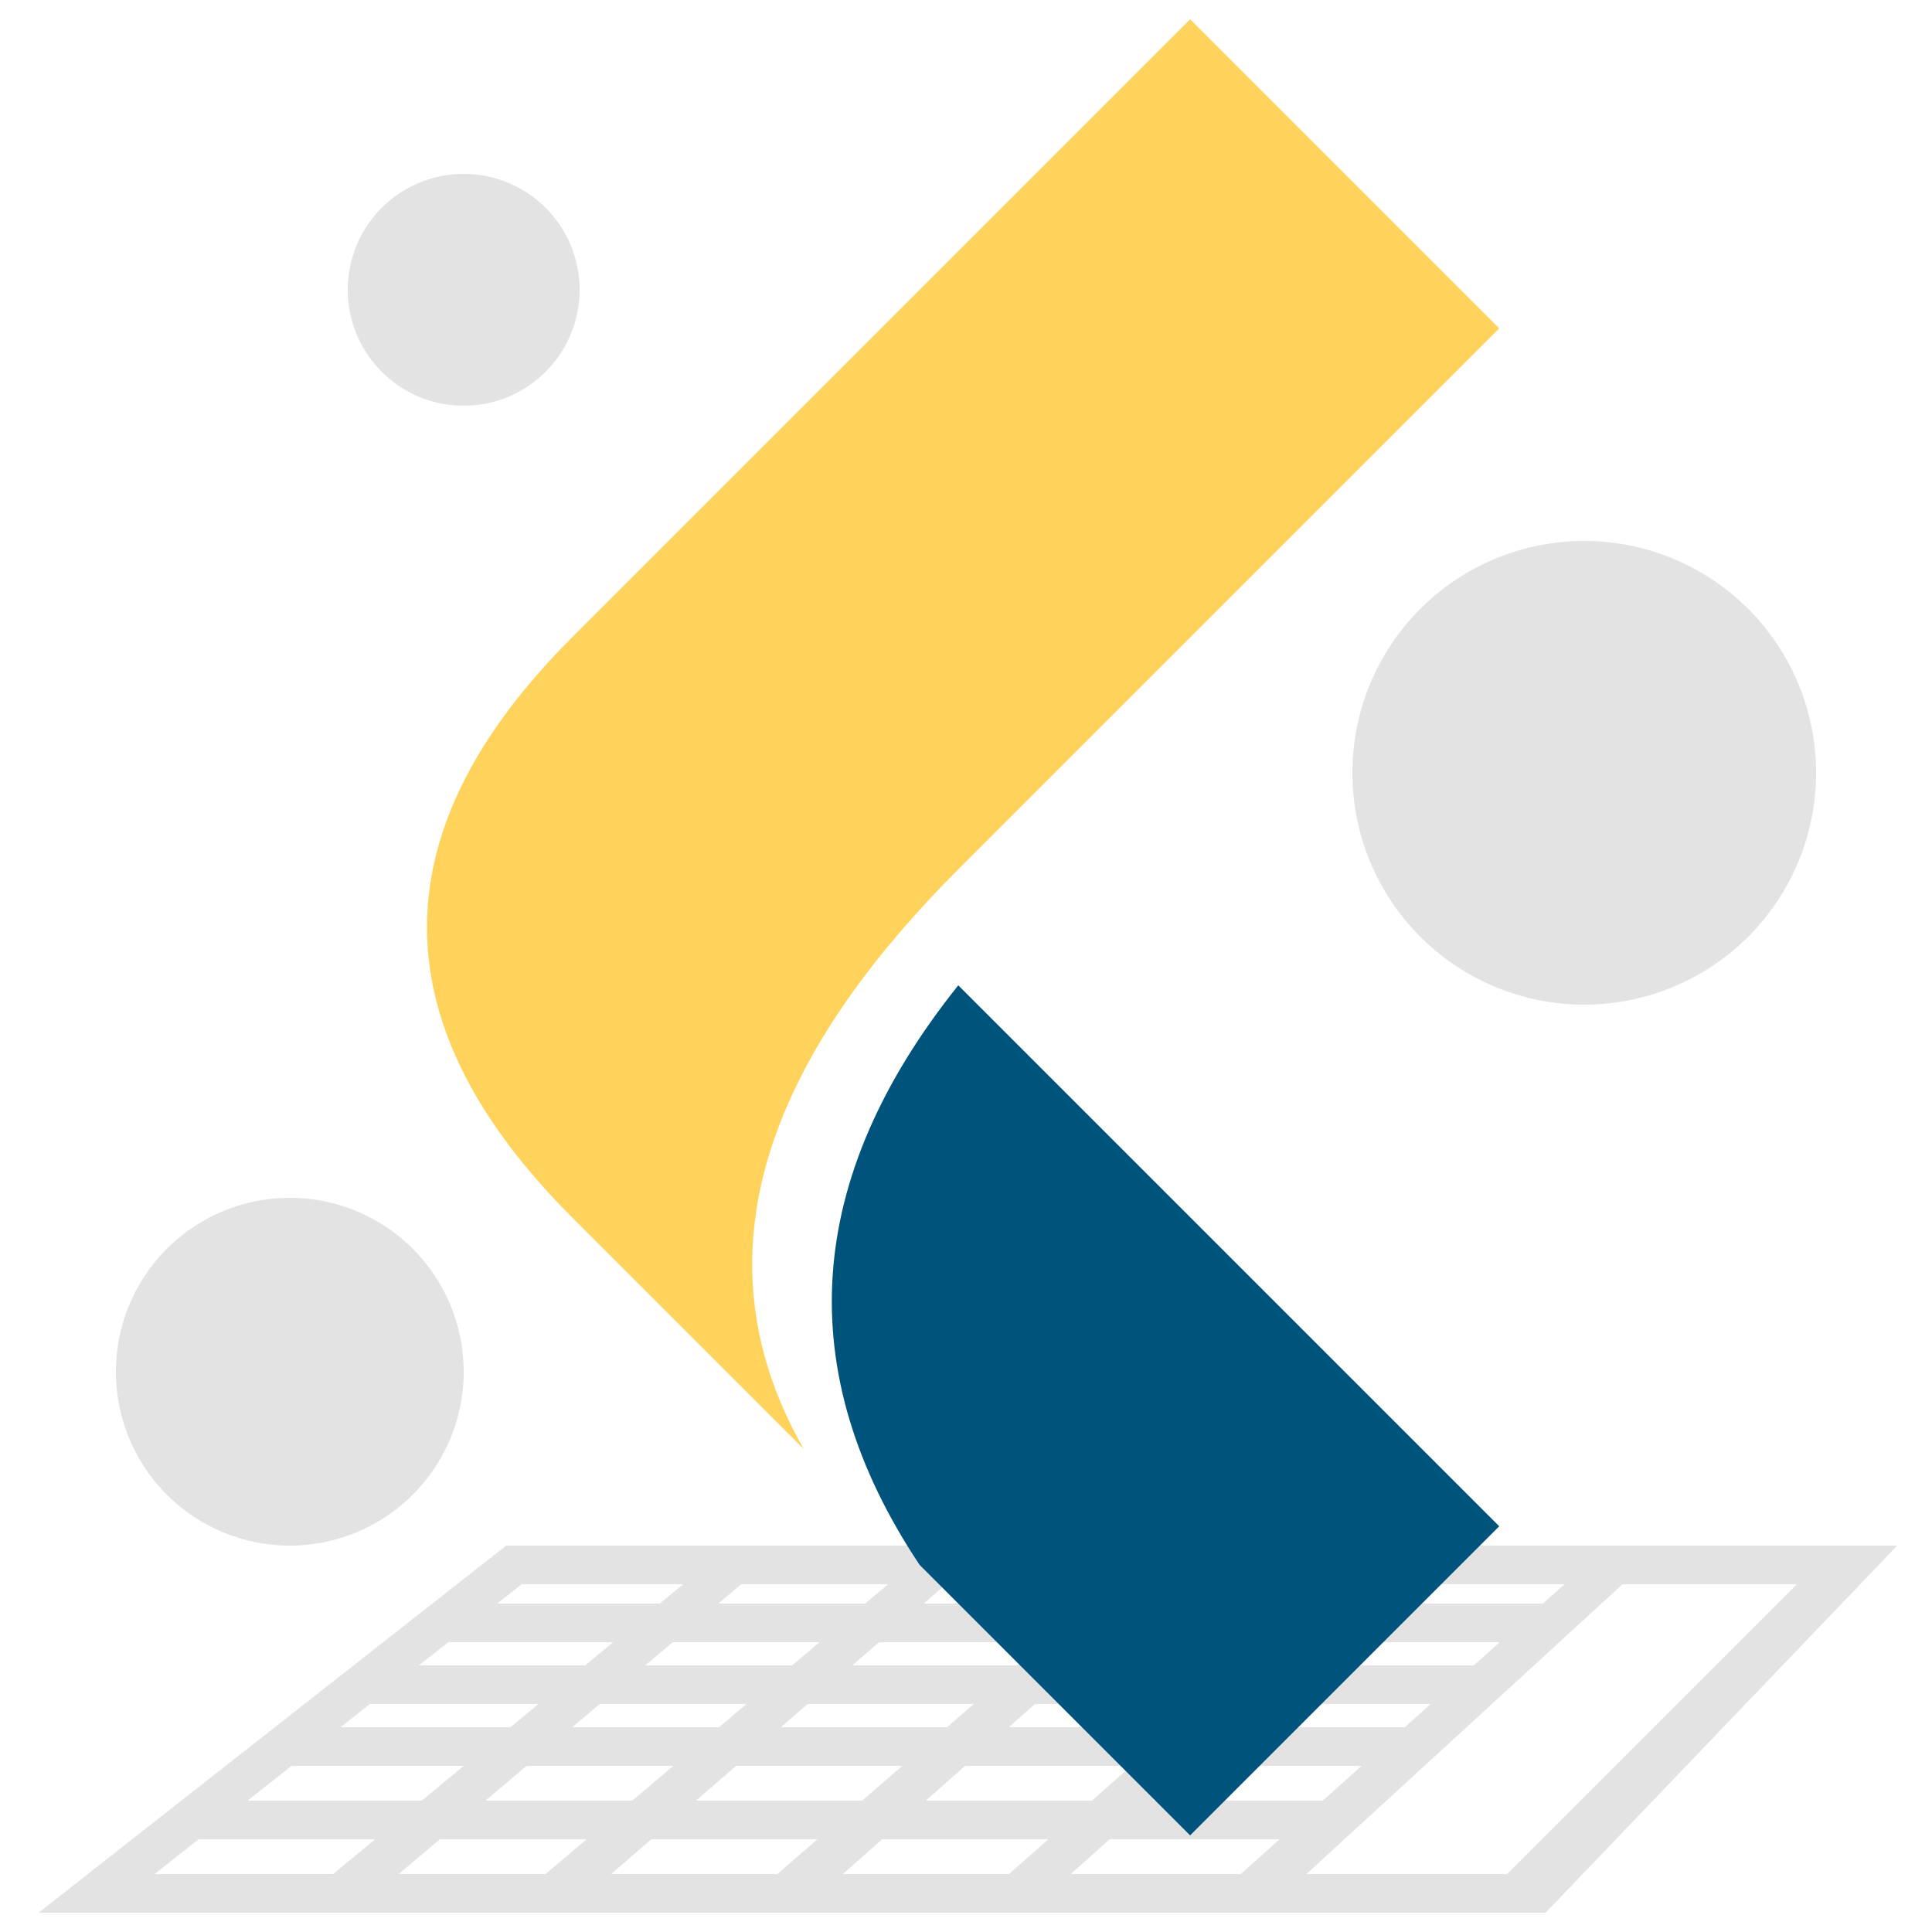
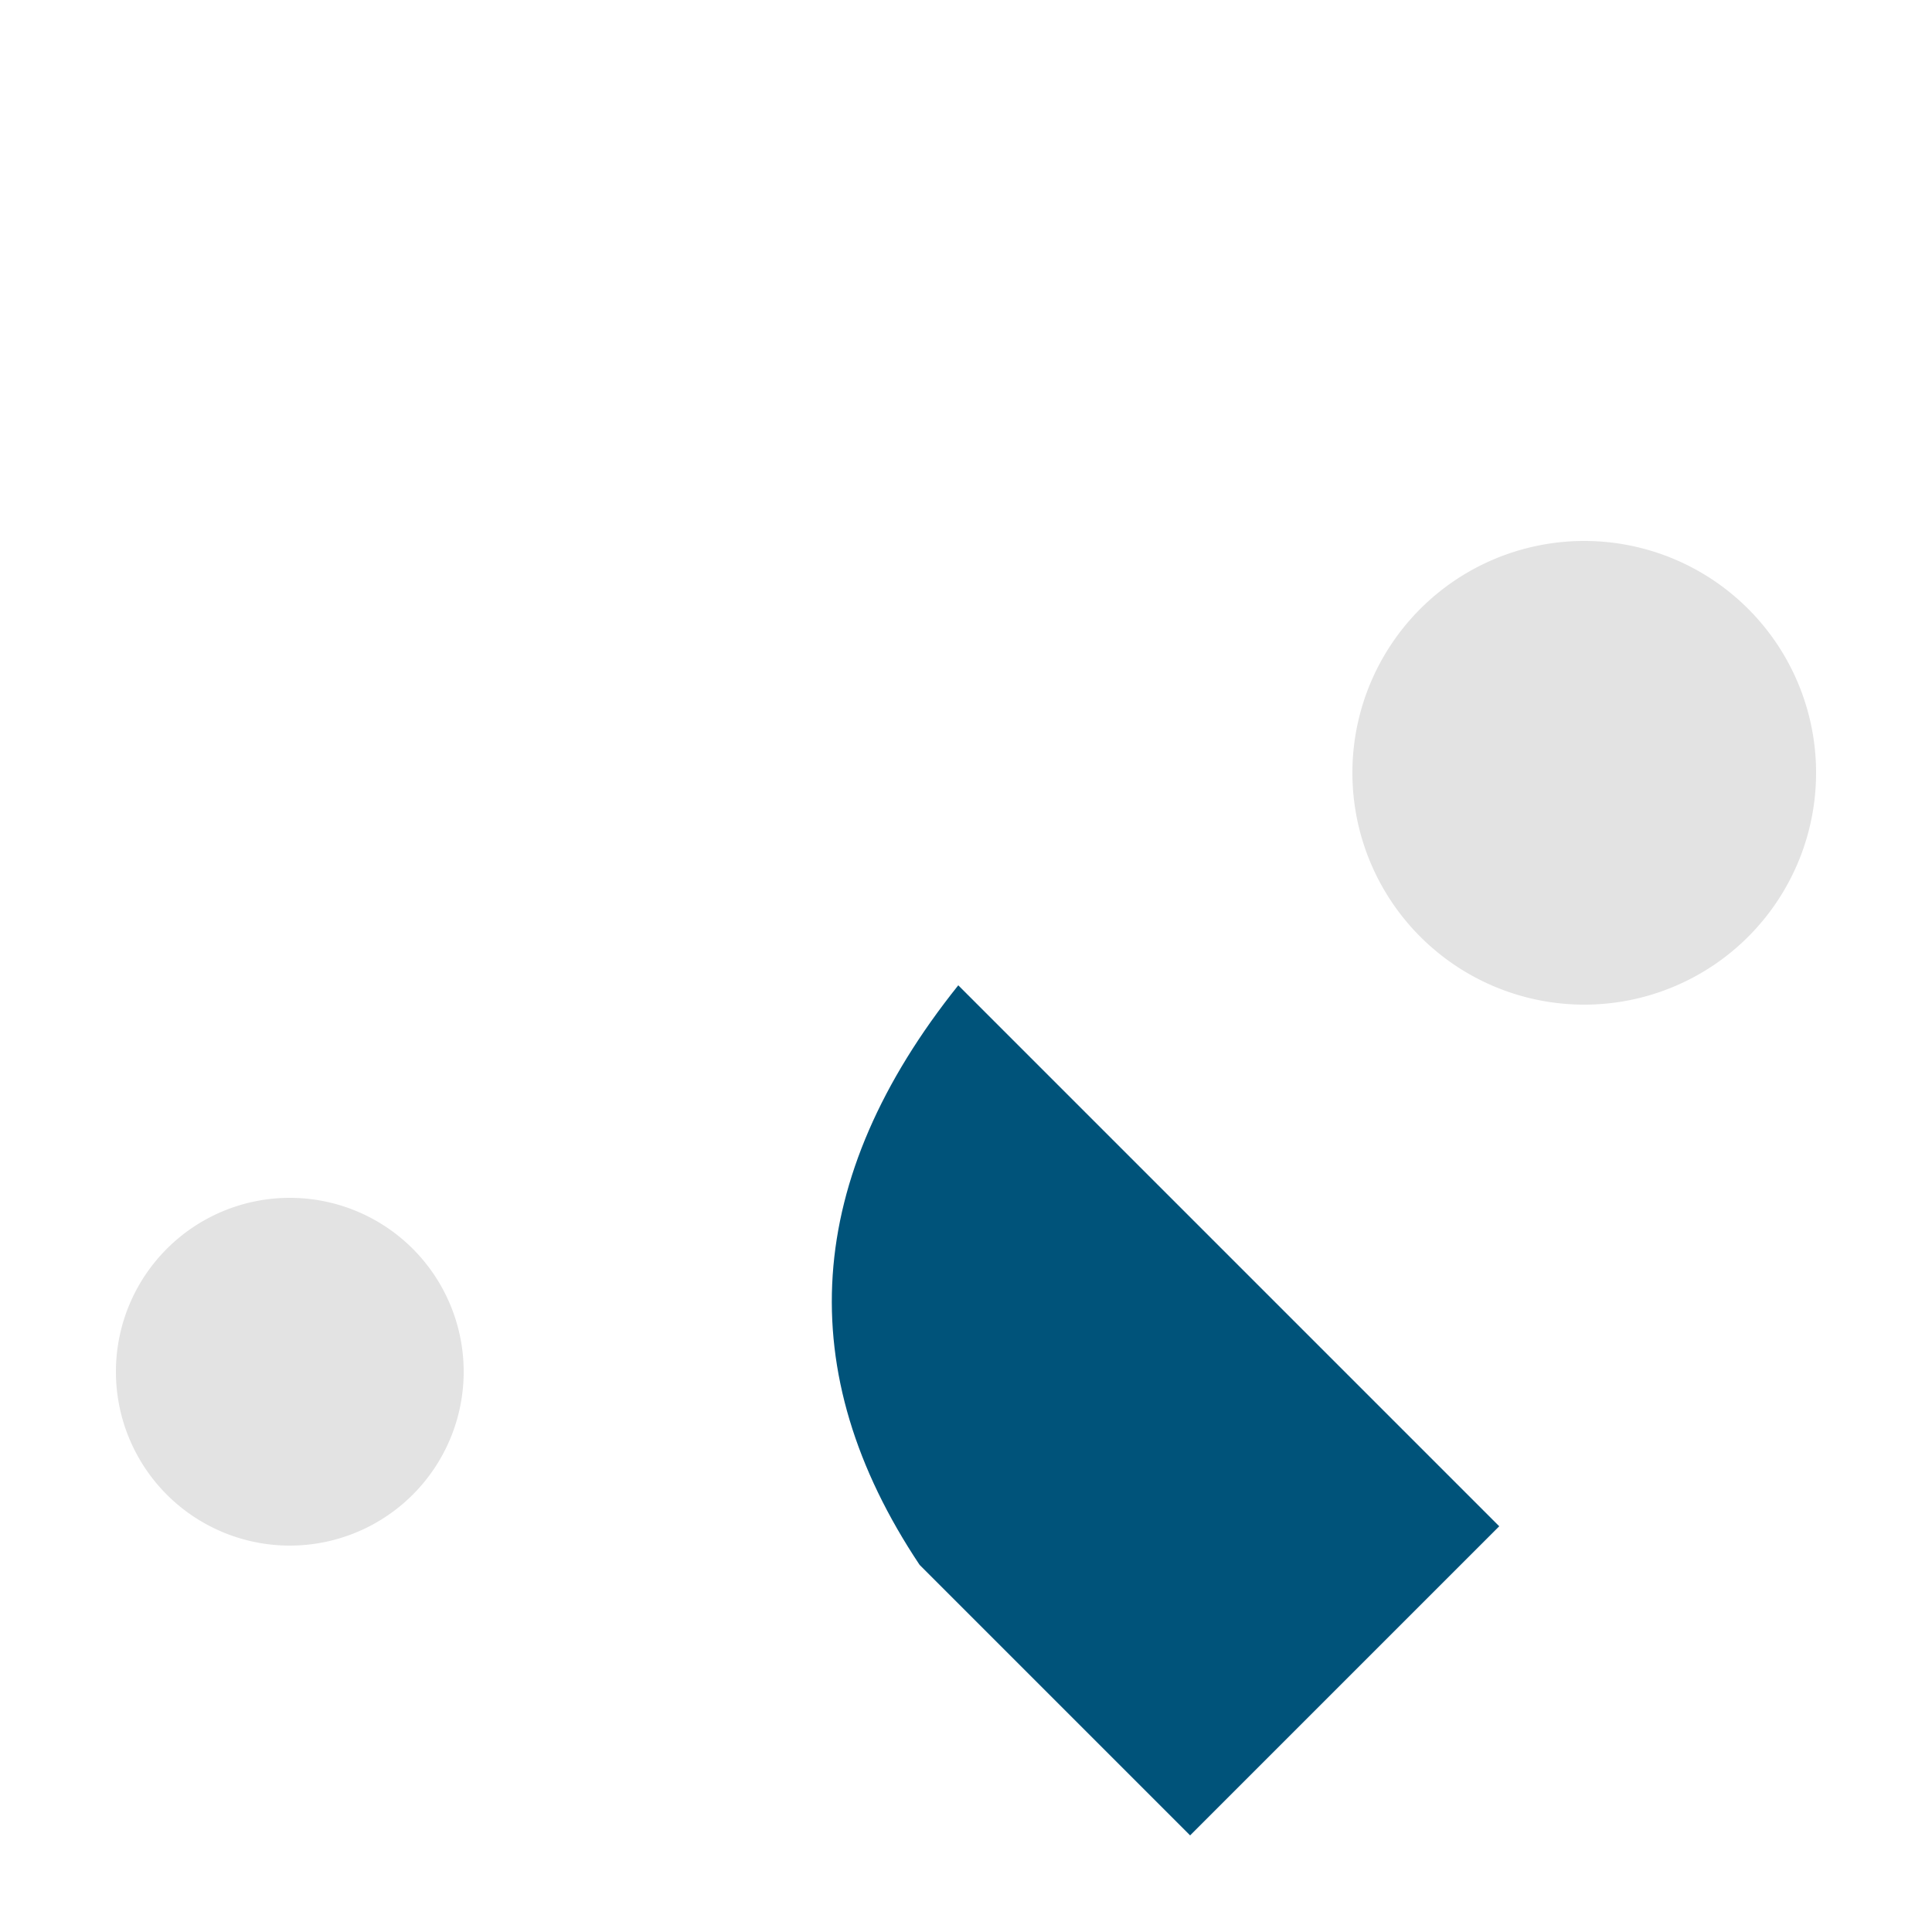
<svg xmlns="http://www.w3.org/2000/svg" version="1.1" x="0px" y="0px" width="500" height="500" viewBox="0 0 500 500">
  <g fill="#e3e3e3">
    <g class="ball-bottom">
-       <path d="M 75 355 m -45, 0 a 45,45 0 1,0 90,0 a 45,45 0 1,0 -90,0 M 75 355 m -10, 0 a 10,10 0 1,0 20,0 a 10,10 0 1,0 -20,0" />
+       <path d="M 75 355 m -45, 0 a 45,45 0 1,0 90,0 a 45,45 0 1,0 -90,0 M 75 355 m -10, 0 a 10,10 0 1,0 20,0 " />
    </g>
    <g class="ball-top">
-       <path d="M 120 75 m -30, 0 a 30,30 0 1,0 60,0 a 30,30 0 1,0 -60,0 M 120 75 m -25, 0 a 25,25 0 1,0 50,0 a 25,25 0 1,0 -50,0" />
-     </g>
+       </g>
    <g class="ball-right">
      <path d="M 410 200 m -60, 0 a 60,60 0 1,0 120,0 a 60,60 0 1,0 -120,0 M 410 200 m -55, 0 a 55,55 0 1,0 110,0 a 55,55 0 1,0 -110,0" />
    </g>
  </g>
  <g fill="#e3e3e3">
    <g class="pattern">
-       <path d="M85,486 l93,-77 h15 l-91,77 M140,486 l91,-77 h15 l-89,77 M200,486 l89,-77 h15 l-87,77 M260,486 l87,-77 h15 l-86,77 M320,486 l86,-77 h15 l-84,77" />
-       <path d="M414,415 h-287 l-11,10 h287 M388,431 h-287 l-11,10 h287 M368,447 h-287 l-11,10 h287 M345,466 h-288 l-11,10 h288" />
-     </g>
+       </g>
    <g class="border">
-       <path d="M10,495 h390 l91,-95 h-360 z m30,-10 l95,-75 h330 l-75,75 z" />
-     </g>
+       </g>
  </g>
  <g fill="#ffd35b">
-     <path d="M388,85 l-80,-80 l-160,160 q-75,75 0,150 l60,60 q-40,-70 40,-150 z" />
-   </g>
+     </g>
  <g fill="#00537a">
    <path d="M238,405 q-50,-75 10,-150 l140,140 l-80,80 z" />
  </g>
</svg>